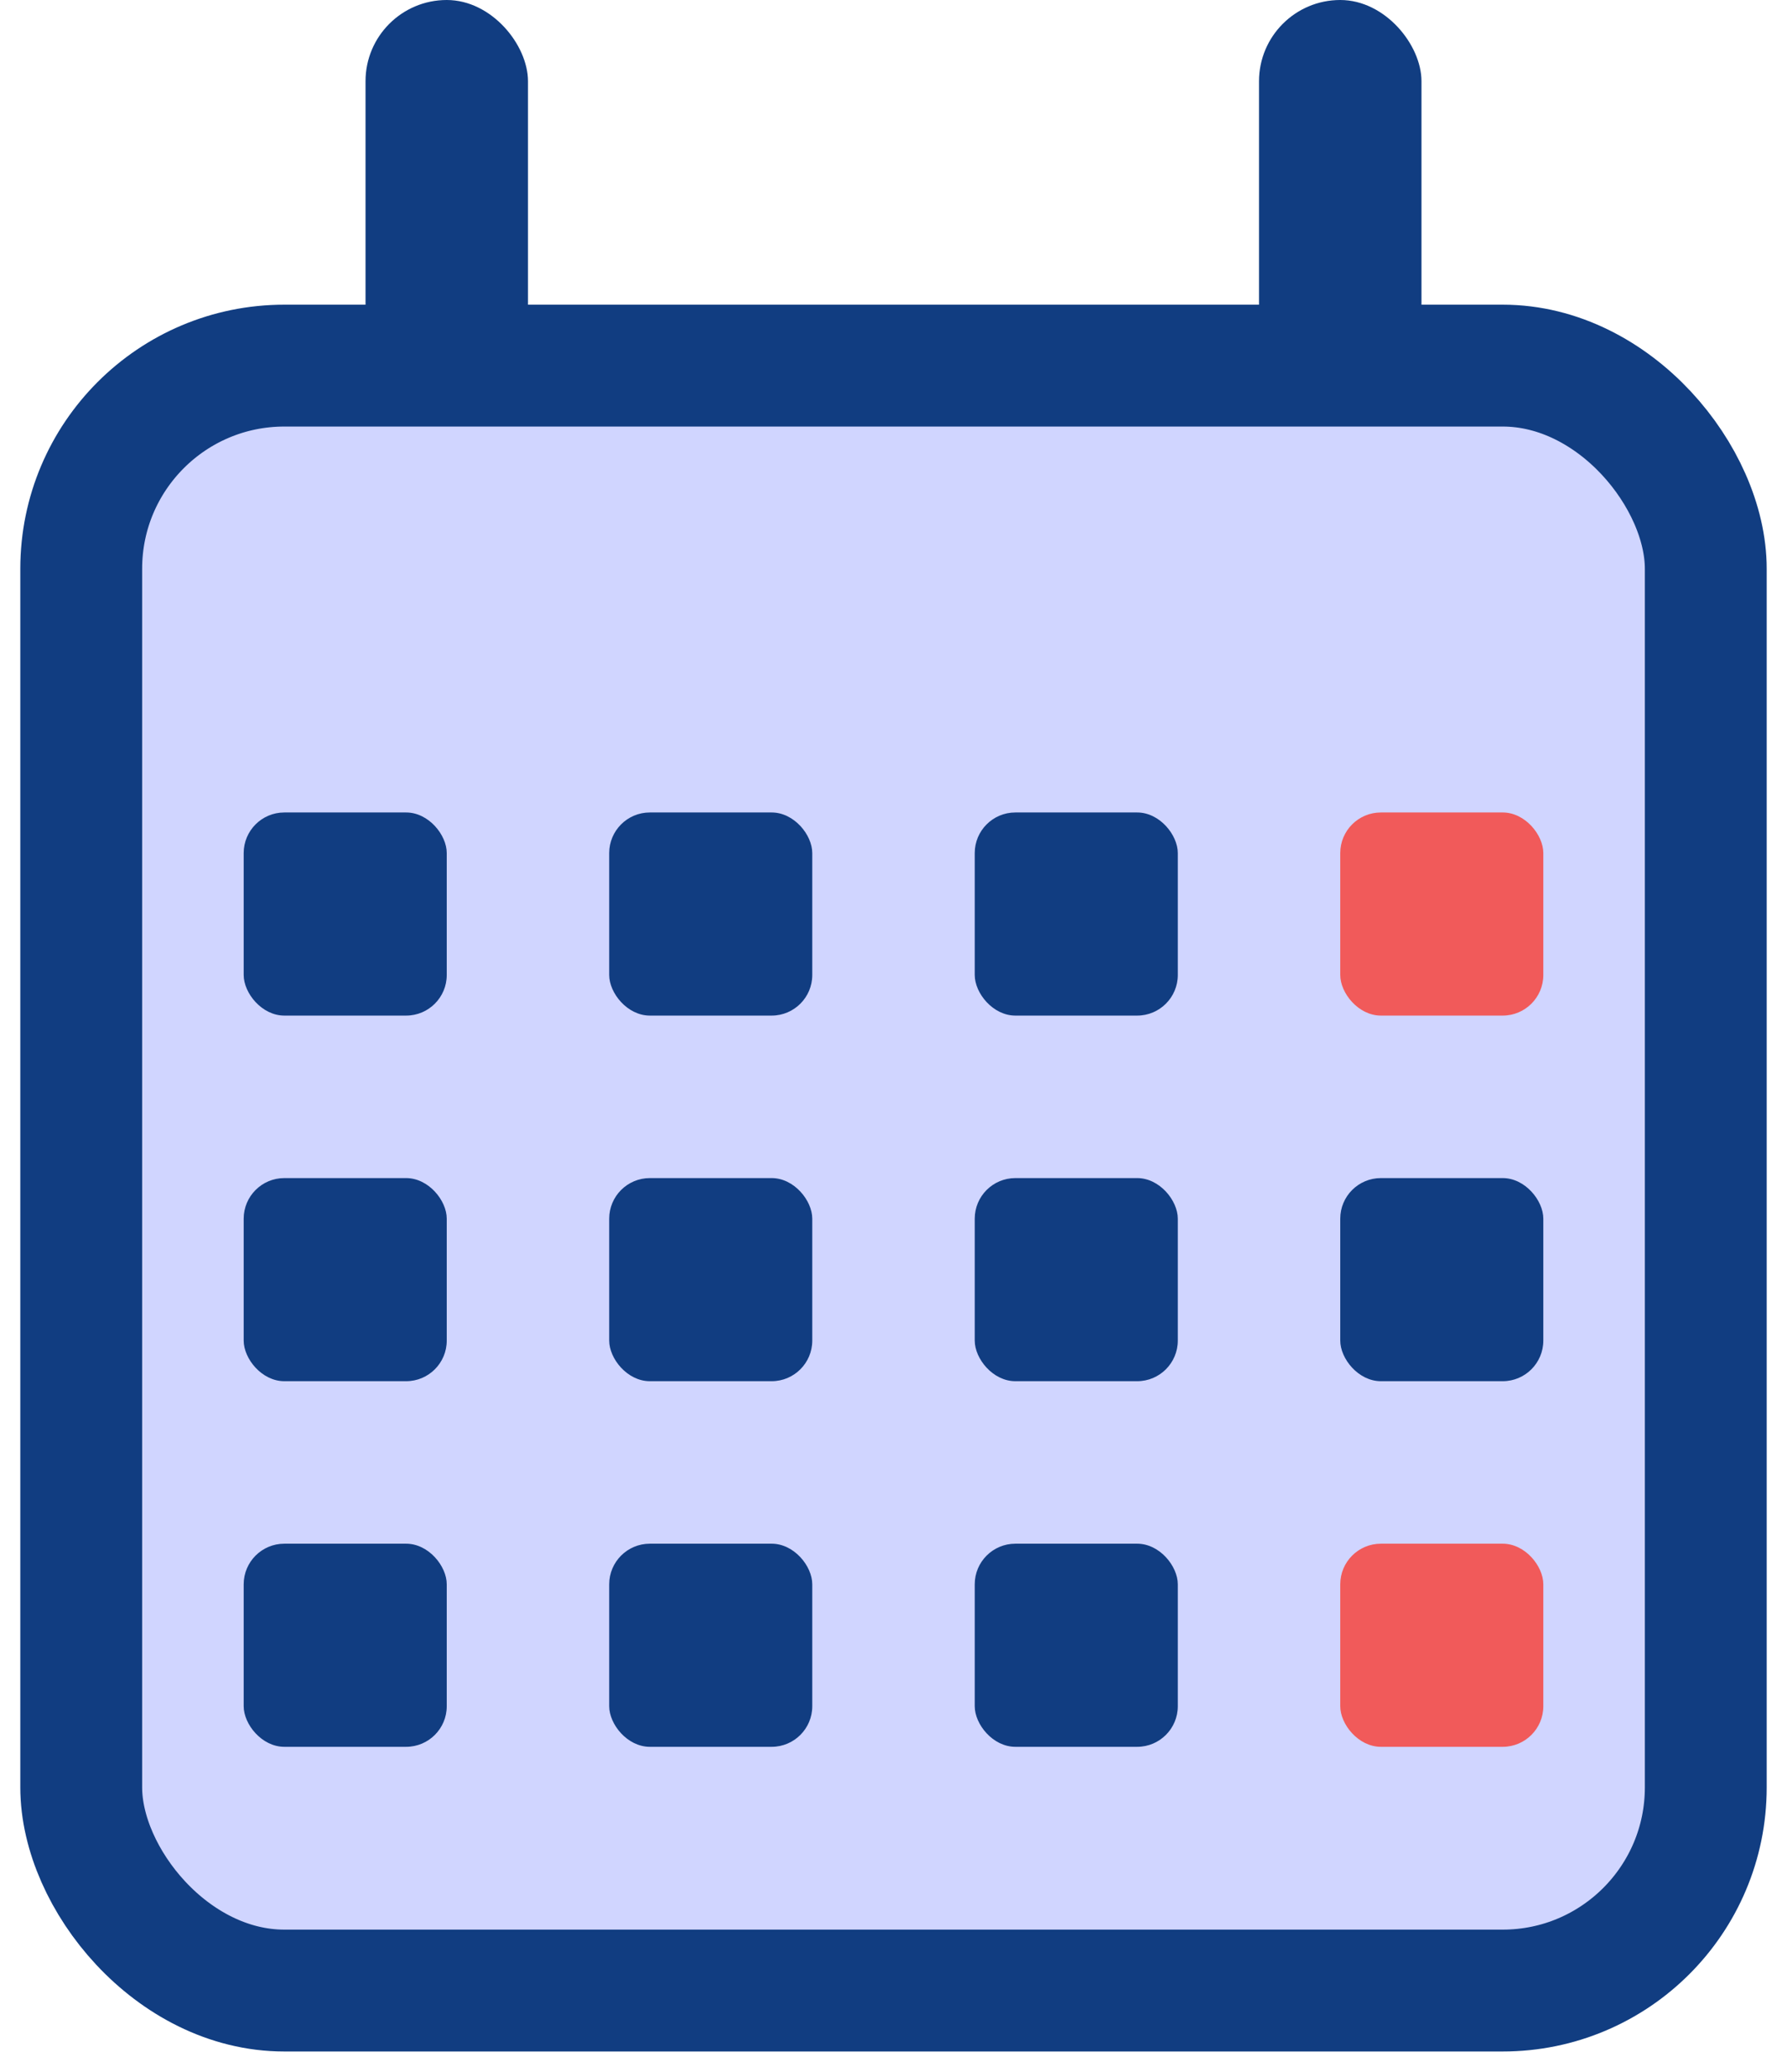
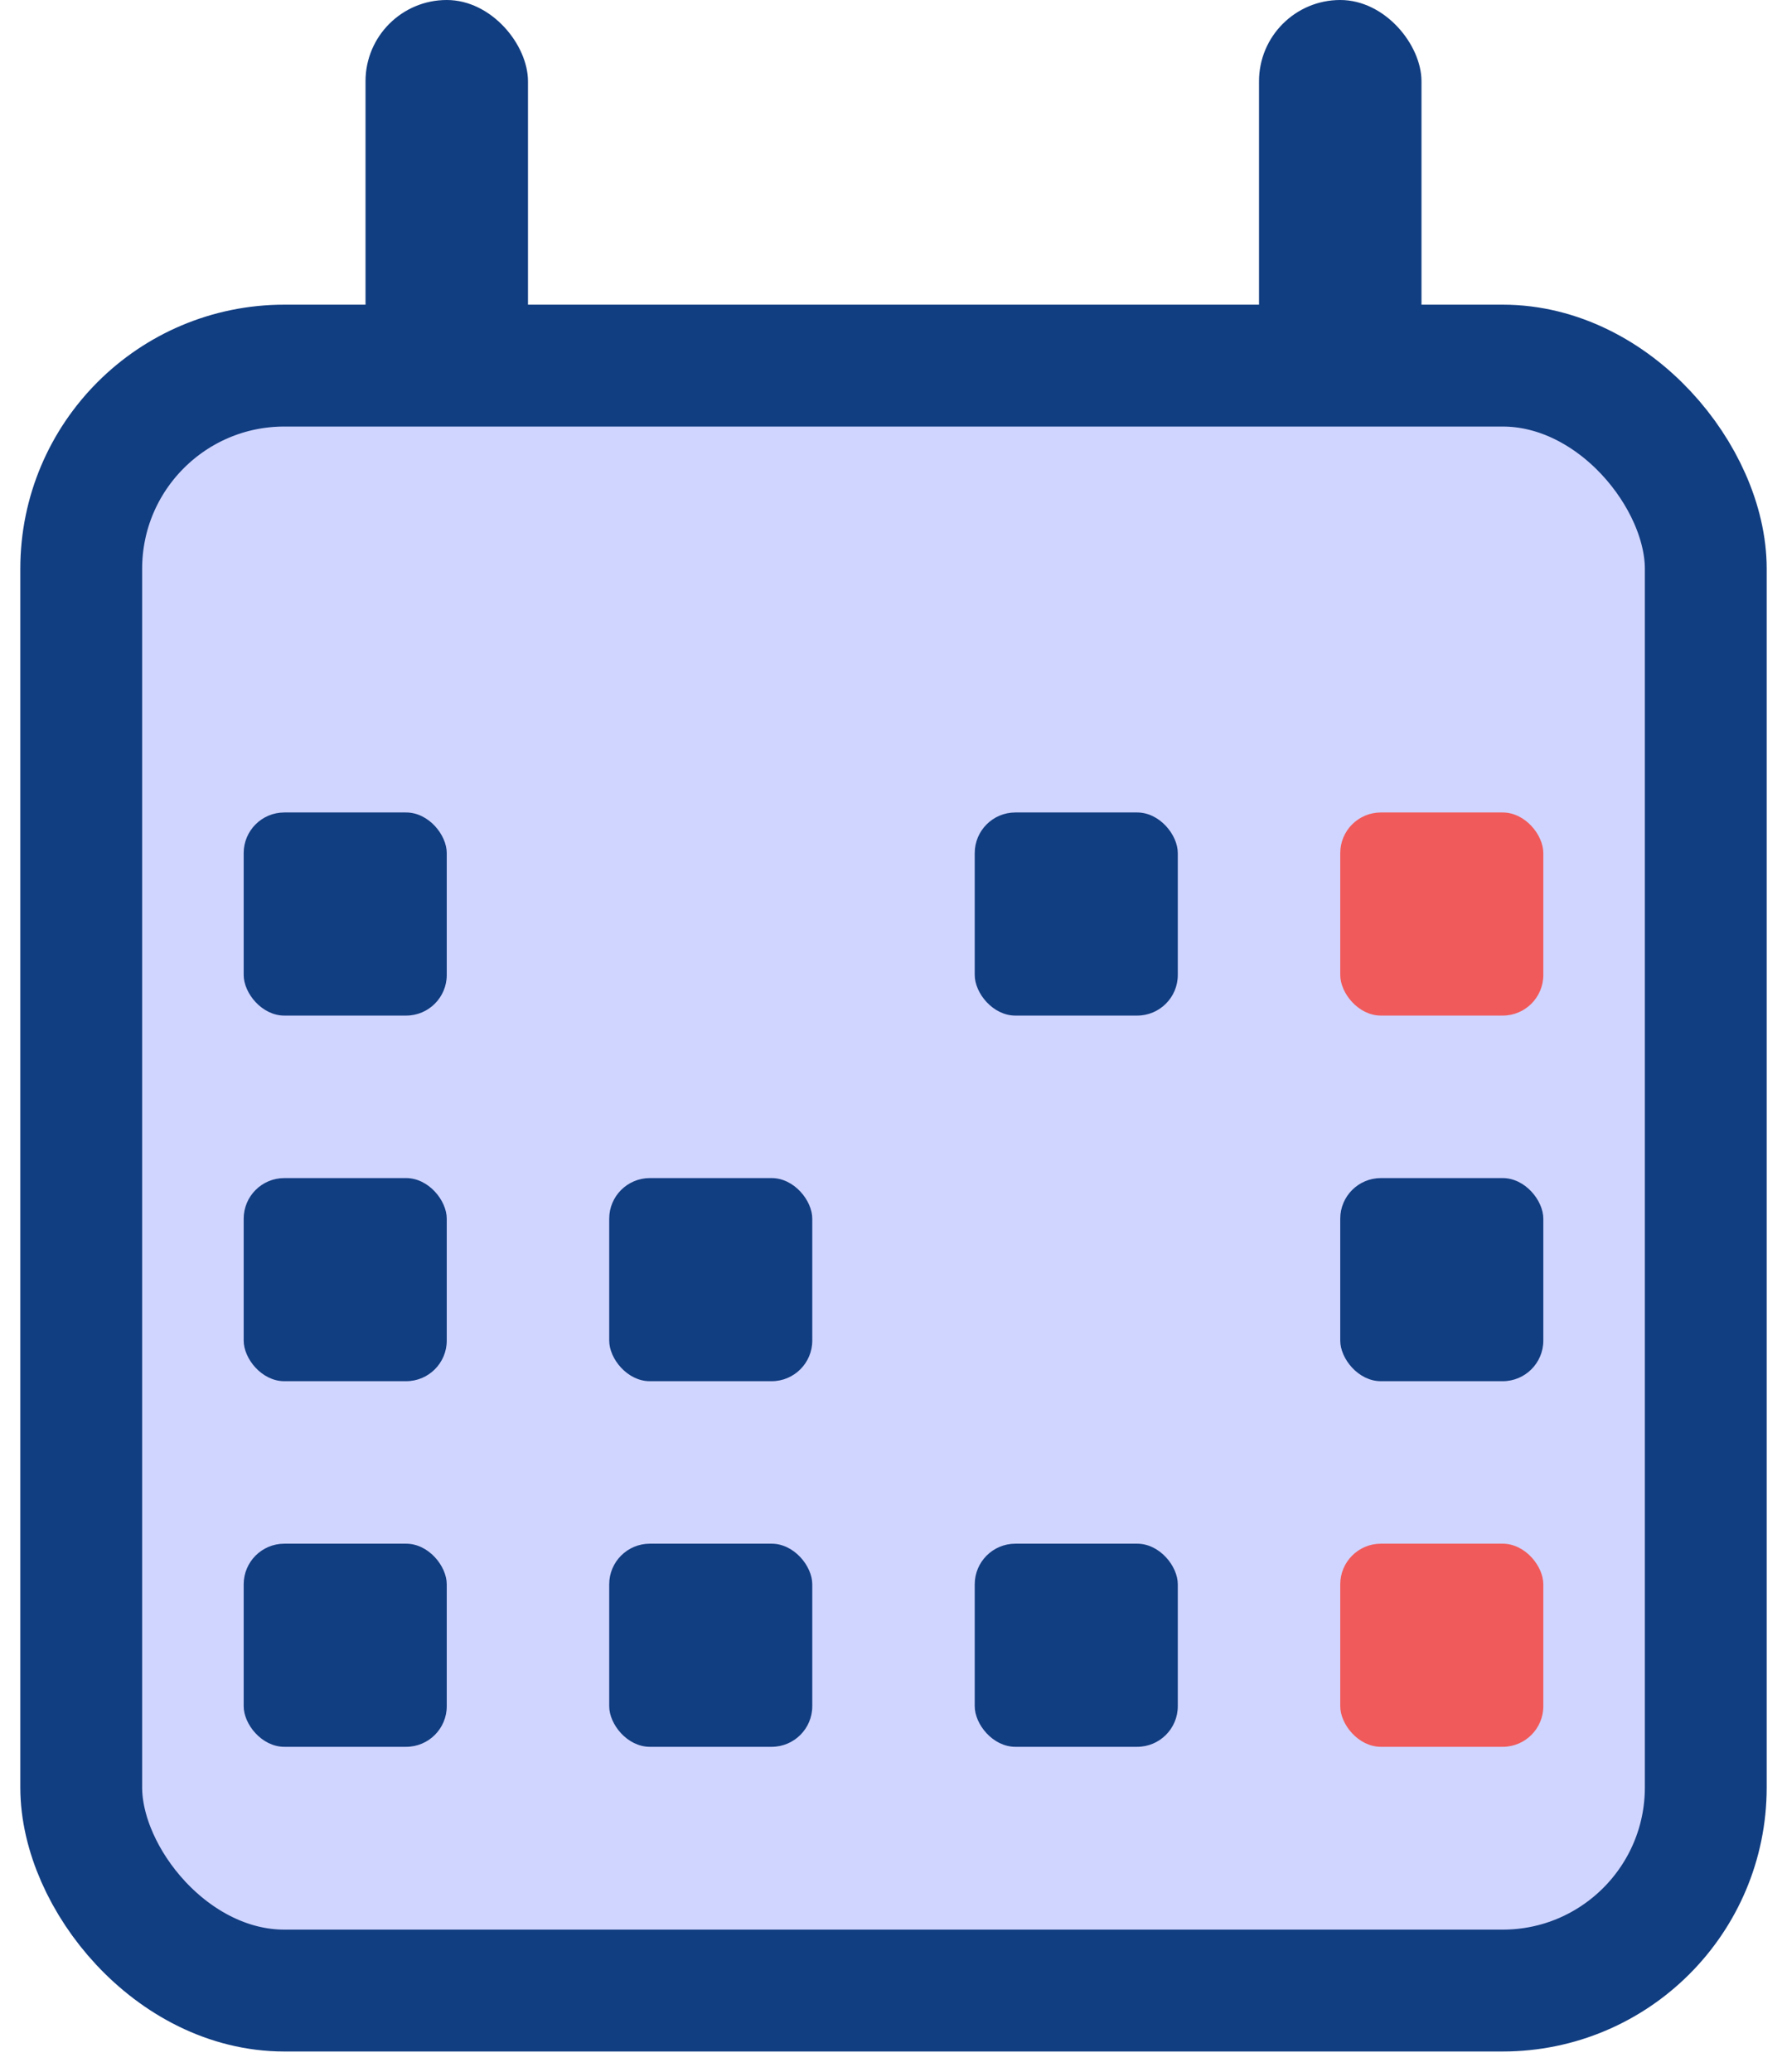
<svg xmlns="http://www.w3.org/2000/svg" width="44" height="51" viewBox="0 0 44 51" fill="none">
  <rect x="2" y="9" width="40" height="40" rx="5" fill="#D0D5FF" stroke="#113D81" stroke-width="3" />
  <rect x="9" width="4" height="10" rx="2" fill="#113D81" />
  <rect x="31" width="4" height="10" rx="2" fill="#113D81" />
  <g style="mix-blend-mode:overlay">
    <rect x="6" y="20" width="5" height="5" rx="1" fill="#113D81" />
  </g>
  <g style="mix-blend-mode:overlay">
    <rect x="6" y="29" width="5" height="5" rx="1" fill="#113D81" />
  </g>
  <g style="mix-blend-mode:overlay">
    <rect x="6" y="38" width="5" height="5" rx="1" fill="#113D81" />
  </g>
  <g style="mix-blend-mode:overlay">
-     <rect x="15" y="20" width="5" height="5" rx="1" fill="#113D81" />
-   </g>
+     </g>
  <g style="mix-blend-mode:overlay">
    <rect x="15" y="29" width="5" height="5" rx="1" fill="#113D81" />
  </g>
  <g style="mix-blend-mode:overlay">
    <rect x="15" y="38" width="5" height="5" rx="1" fill="#113D81" />
  </g>
  <g style="mix-blend-mode:overlay">
    <rect x="24" y="20" width="5" height="5" rx="1" fill="#113D81" />
  </g>
  <g style="mix-blend-mode:overlay">
-     <rect x="24" y="29" width="5" height="5" rx="1" fill="#113D81" />
-   </g>
+     </g>
  <g style="mix-blend-mode:overlay">
    <rect x="24" y="38" width="5" height="5" rx="1" fill="#113D81" />
  </g>
  <rect x="33" y="20" width="5" height="5" rx="1" fill="#F15A5A" />
  <g style="mix-blend-mode:overlay">
    <rect x="33" y="29" width="5" height="5" rx="1" fill="#113D81" />
  </g>
  <rect x="33" y="38" width="5" height="5" rx="1" fill="#F15A5A" />
</svg>